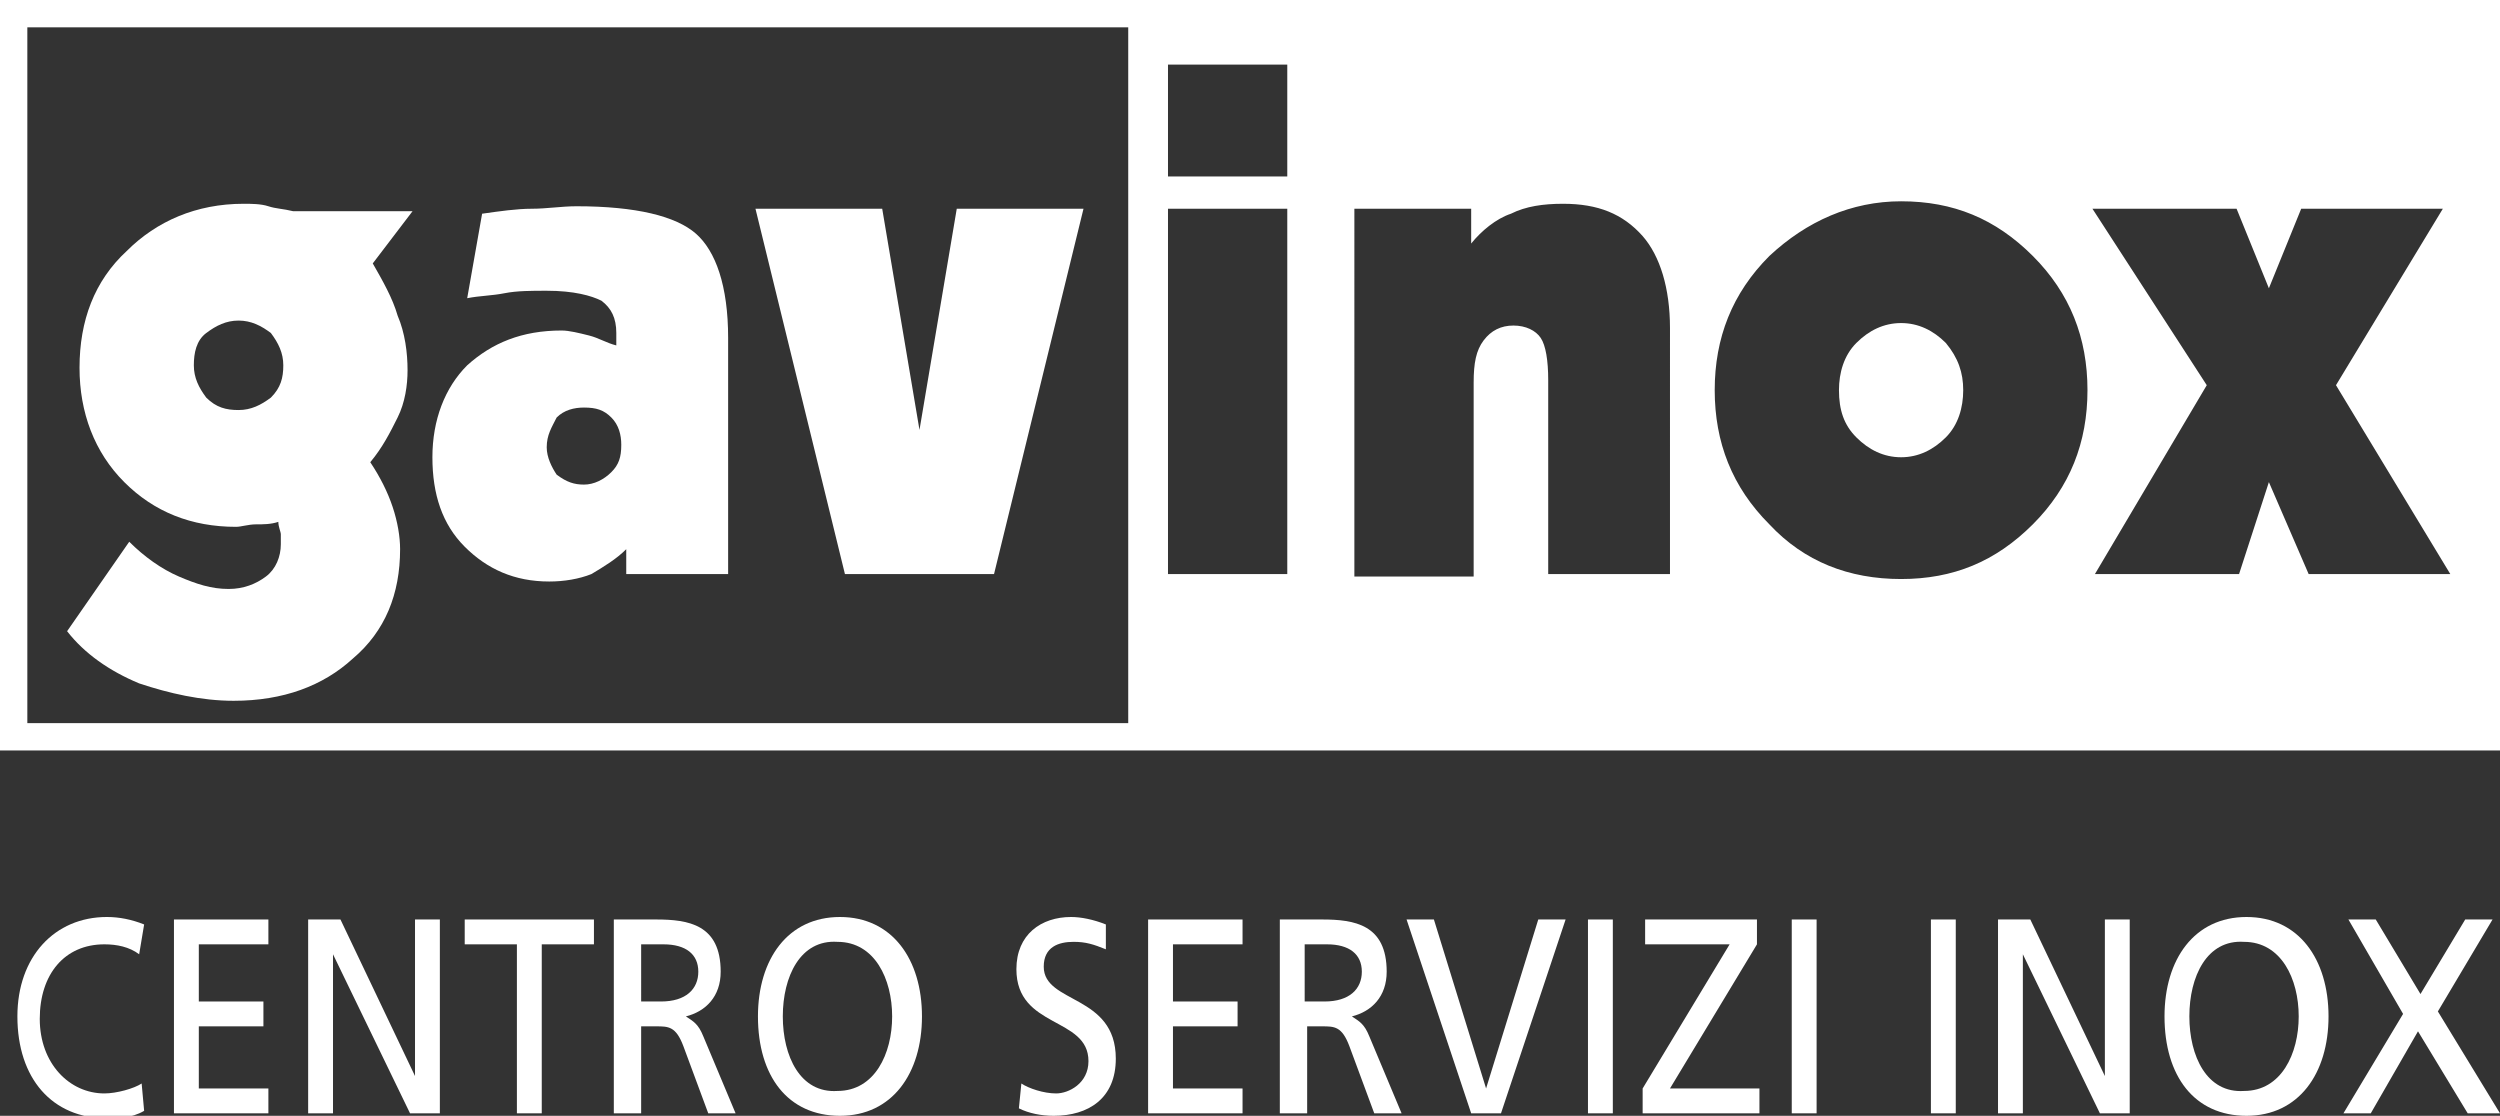
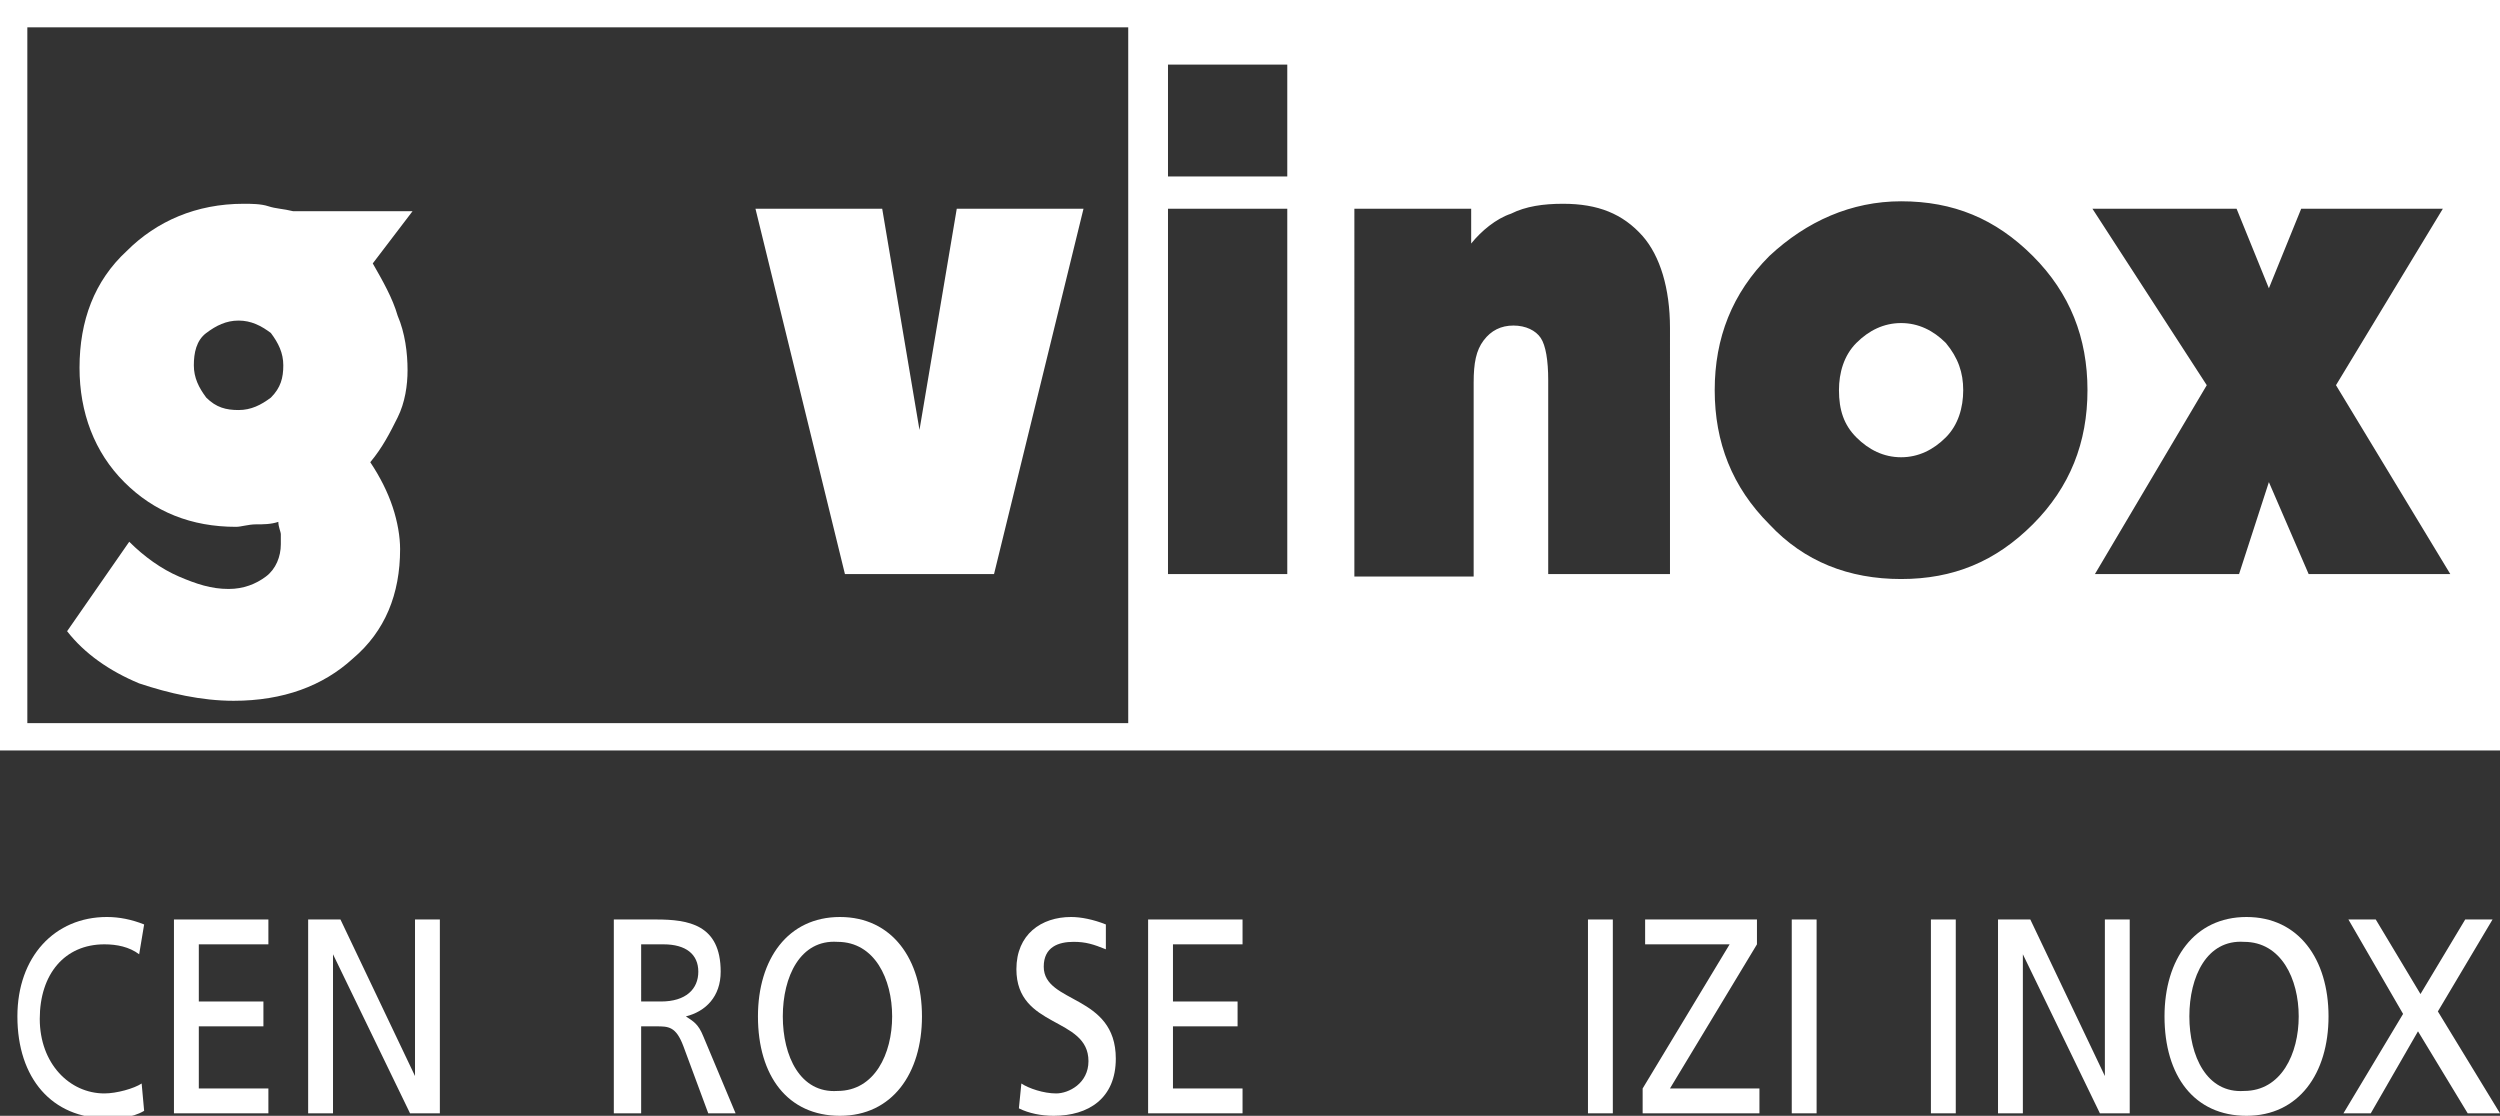
<svg xmlns="http://www.w3.org/2000/svg" version="1.1" id="Livello_1" x="0px" y="0px" viewBox="0 0 100.6 44.9" style="enable-background:new 0 0 100.6 44.9;" xml:space="preserve">
  <rect x="0" y="0" width="100.6" height="44.9" fill="#333333" stroke="none" />
  <style type="text/css">
	.st0{fill-rule:evenodd;clip-rule:evenodd;fill:#FFFFFF;}
</style>
  <g>
    <path class="st0" d="M5.8,37.2c-0.5-0.2-1-0.3-1.5-0.3c-2.1,0-3.6,1.6-3.6,4c0,2.5,1.4,4.1,3.6,4.1c0.4,0,1,0,1.5-0.3l-0.1-1.1   c-0.3,0.2-1,0.4-1.5,0.4c-1.4,0-2.6-1.2-2.6-3s1-3,2.6-3c0.5,0,1,0.1,1.4,0.4L5.8,37.2z" />
    <polygon class="st0" points="7,44.8 10.8,44.8 10.8,43.8 8,43.8 8,41.3 10.6,41.3 10.6,40.3 8,40.3 8,38 10.8,38 10.8,37 7,37  " />
    <polygon class="st0" points="12.4,44.8 13.4,44.8 13.4,38.4 13.4,38.4 16.5,44.8 17.7,44.8 17.7,37 16.7,37 16.7,43.3 16.7,43.3    13.7,37 12.4,37  " />
-     <polygon class="st0" points="20.8,44.8 21.8,44.8 21.8,38 23.9,38 23.9,37 18.7,37 18.7,38 20.8,38  " />
    <path class="st0" d="M24.8,44.8h1v-3.5h0.6c0.5,0,0.8,0,1.1,0.8l1,2.7h1.1l-1.3-3.1c-0.2-0.5-0.4-0.6-0.7-0.8l0,0   c0.8-0.2,1.4-0.8,1.4-1.8c0-1.9-1.3-2.1-2.6-2.1h-1.7v7.8H24.8z M25.8,38h0.9c0.9,0,1.4,0.4,1.4,1.1c0,0.7-0.5,1.2-1.5,1.2h-0.8V38   z" />
    <path class="st0" d="M31.5,40.9c0-1.6,0.7-3.1,2.2-3c1.5,0,2.2,1.5,2.2,3s-0.7,3-2.2,3C32.2,44,31.5,42.5,31.5,40.9z M30.5,40.9   c0,2.4,1.2,4,3.3,4s3.3-1.7,3.3-4s-1.2-4-3.3-4S30.5,38.6,30.5,40.9z" />
    <path class="st0" d="M44.5,37.2c-0.5-0.2-1-0.3-1.4-0.3c-1.2,0-2.2,0.7-2.2,2.1c0,2.4,2.9,1.9,2.9,3.7c0,0.9-0.8,1.3-1.3,1.3   s-1.1-0.2-1.4-0.4l-0.1,1c0.4,0.2,0.9,0.3,1.4,0.3c1.4,0,2.5-0.7,2.5-2.3c0-2.6-2.9-2.2-2.9-3.7c0-0.8,0.6-1,1.2-1   c0.5,0,0.8,0.1,1.3,0.3V37.2z" />
    <polygon class="st0" points="46.2,44.8 50,44.8 50,43.8 47.2,43.8 47.2,41.3 49.8,41.3 49.8,40.3 47.2,40.3 47.2,38 50,38 50,37    46.2,37  " />
-     <path class="st0" d="M51.6,44.8h1v-3.5h0.6c0.5,0,0.8,0,1.1,0.8l1,2.7h1.1l-1.3-3.1c-0.2-0.5-0.4-0.6-0.7-0.8l0,0   c0.8-0.2,1.4-0.8,1.4-1.8c0-1.9-1.3-2.1-2.6-2.1h-1.7v7.8H51.6z M52.5,38h0.9c0.9,0,1.4,0.4,1.4,1.1c0,0.7-0.5,1.2-1.5,1.2h-0.8   C52.5,40.3,52.5,38,52.5,38z" />
-     <polygon class="st0" points="63,37 61.9,37 59.8,43.8 59.8,43.8 57.7,37 56.6,37 59.2,44.8 60.4,44.8  " />
    <rect x="63.9" y="37" class="st0" width="1" height="7.8" />
    <polygon class="st0" points="66.1,44.8 70.8,44.8 70.8,43.8 67.2,43.8 70.7,38 70.7,37 66.2,37 66.2,38 69.6,38 66.1,43.8  " />
    <rect x="72.1" y="37" class="st0" width="1" height="7.8" />
    <rect x="77.7" y="37" class="st0" width="1" height="7.8" />
    <polygon class="st0" points="80.4,44.8 81.4,44.8 81.4,38.4 81.4,38.4 84.5,44.8 85.7,44.8 85.7,37 84.7,37 84.7,43.3 84.7,43.3    81.7,37 80.4,37  " />
    <path class="st0" d="M88.1,40.9c0-1.6,0.7-3.1,2.2-3c1.5,0,2.2,1.5,2.2,3s-0.7,3-2.2,3C88.8,44,88.1,42.5,88.1,40.9z M87.1,40.9   c0,2.4,1.2,4,3.3,4c2.1,0,3.3-1.7,3.3-4s-1.2-4-3.3-4C88.3,36.9,87.1,38.6,87.1,40.9z" />
    <polygon class="st0" points="94.3,44.8 95.4,44.8 97.3,41.5 99.3,44.8 100.6,44.8 98.1,40.7 100.3,37 99.2,37 97.4,40 95.6,37    94.5,37 96.7,40.8  " />
  </g>
  <g>
    <path class="st0" d="M9.6,16.5c0.5,0,0.9-0.2,1.3-0.5c0.4-0.4,0.5-0.8,0.5-1.3s-0.2-0.9-0.5-1.3c-0.4-0.3-0.8-0.5-1.3-0.5   s-0.9,0.2-1.3,0.5c-0.4,0.3-0.5,0.8-0.5,1.3S8,15.6,8.3,16C8.7,16.4,9.1,16.5,9.6,16.5L9.6,16.5z M11.2,21   c-0.3,0.1-0.6,0.1-0.9,0.1c-0.3,0-0.6,0.1-0.8,0.1c-1.8,0-3.3-0.6-4.5-1.8c-1.2-1.2-1.8-2.8-1.8-4.6c0-1.9,0.6-3.5,1.9-4.7   c1.2-1.2,2.8-1.9,4.7-1.9c0.3,0,0.7,0,1,0.1s0.6,0.1,1,0.2h4.8L15,10.6c0.4,0.7,0.8,1.4,1,2.1c0.3,0.7,0.4,1.5,0.4,2.2   c0,0.6-0.1,1.3-0.4,1.9c-0.3,0.6-0.6,1.2-1.1,1.8c0.4,0.6,0.7,1.2,0.9,1.8c0.2,0.6,0.3,1.2,0.3,1.7c0,1.8-0.6,3.3-1.9,4.4   c-1.2,1.1-2.8,1.7-4.8,1.7c-1.3,0-2.6-0.3-3.8-0.7c-1.2-0.5-2.2-1.2-2.9-2.1l2.5-3.6c0.6,0.6,1.3,1.1,2,1.4s1.3,0.5,2,0.5   c0.6,0,1.1-0.2,1.5-0.5s0.6-0.8,0.6-1.3c0-0.1,0-0.2,0-0.4C11.3,21.4,11.2,21.2,11.2,21z" />
-     <path class="st0" d="M23.5,19.5c0.4,0,0.8-0.2,1.1-0.5c0.3-0.3,0.4-0.6,0.4-1.1c0-0.4-0.1-0.8-0.4-1.1c-0.3-0.3-0.6-0.4-1.1-0.4   c-0.4,0-0.8,0.1-1.1,0.4C22.2,17.2,22,17.5,22,18c0,0.4,0.2,0.8,0.4,1.1C22.8,19.4,23.1,19.5,23.5,19.5L23.5,19.5z M25.2,23.1v-1   c-0.4,0.4-0.9,0.7-1.4,1c-0.5,0.2-1.1,0.3-1.7,0.3c-1.4,0-2.5-0.5-3.4-1.4s-1.3-2.1-1.3-3.6s0.5-2.8,1.4-3.7c1-0.9,2.2-1.4,3.8-1.4   c0.3,0,0.7,0.1,1.1,0.2c0.4,0.1,0.7,0.3,1.1,0.4c0-0.1,0-0.1,0-0.2c0-0.1,0-0.2,0-0.3c0-0.6-0.2-1-0.6-1.3   c-0.4-0.2-1.1-0.4-2.2-0.4c-0.6,0-1.2,0-1.7,0.1s-1,0.1-1.5,0.2l0.6-3.4c0.7-0.1,1.4-0.2,2-0.2s1.2-0.1,1.8-0.1   c2.4,0,4,0.4,4.8,1.1c0.8,0.7,1.3,2.1,1.3,4.2v9.5H25.2z" />
    <polygon class="st0" points="34,23.1 30.4,8.4 35.5,8.4 37,17.3 38.5,8.4 43.6,8.4 40,23.1  " />
  </g>
  <g>
    <path class="st0" d="M76.5,13c-0.7,0-1.3,0.3-1.8,0.8S74,15,74,15.7c0,0.8,0.2,1.4,0.7,1.9s1.1,0.8,1.8,0.8s1.3-0.3,1.8-0.8   s0.7-1.2,0.7-1.9c0-0.7-0.2-1.3-0.7-1.9C77.8,13.3,77.2,13,76.5,13z" />
    <path class="st0" d="M0,0v30.2h100.6V0H0z M45.4,29.1H1.1v-28h44.3V29.1z M51.8,23.1H47V8.4h4.8V23.1z M51.8,7.1H47V2.6h4.8V7.1z    M67.2,23.1h-4.9v-7.8c0-0.8-0.1-1.4-0.3-1.7s-0.6-0.5-1.1-0.5s-0.9,0.2-1.2,0.6c-0.3,0.4-0.4,0.9-0.4,1.7v7.8h-4.8v-0.1V8.4h4.7   v1.4c0.4-0.5,1-1,1.6-1.2c0.6-0.3,1.3-0.4,2.1-0.4c1.4,0,2.4,0.4,3.2,1.3c0.7,0.8,1.1,2.1,1.1,3.7V23.1z M81.8,21.1   c-1.5,1.5-3.2,2.2-5.3,2.2c-2.1,0-3.9-0.7-5.3-2.2c-1.5-1.5-2.2-3.3-2.2-5.4c0-2.1,0.7-3.9,2.2-5.4c1.5-1.4,3.3-2.2,5.3-2.2   c2.1,0,3.8,0.7,5.3,2.2s2.2,3.3,2.2,5.4C84,17.8,83.3,19.6,81.8,21.1z M92.9,23.1l-1.6-3.7l-1.2,3.7h-5.8l4.5-7.6l-4.6-7.1H90   l1.3,3.2l1.3-3.2h5.7L94,15.5l4.6,7.6H92.9z" />
  </g>
</svg>